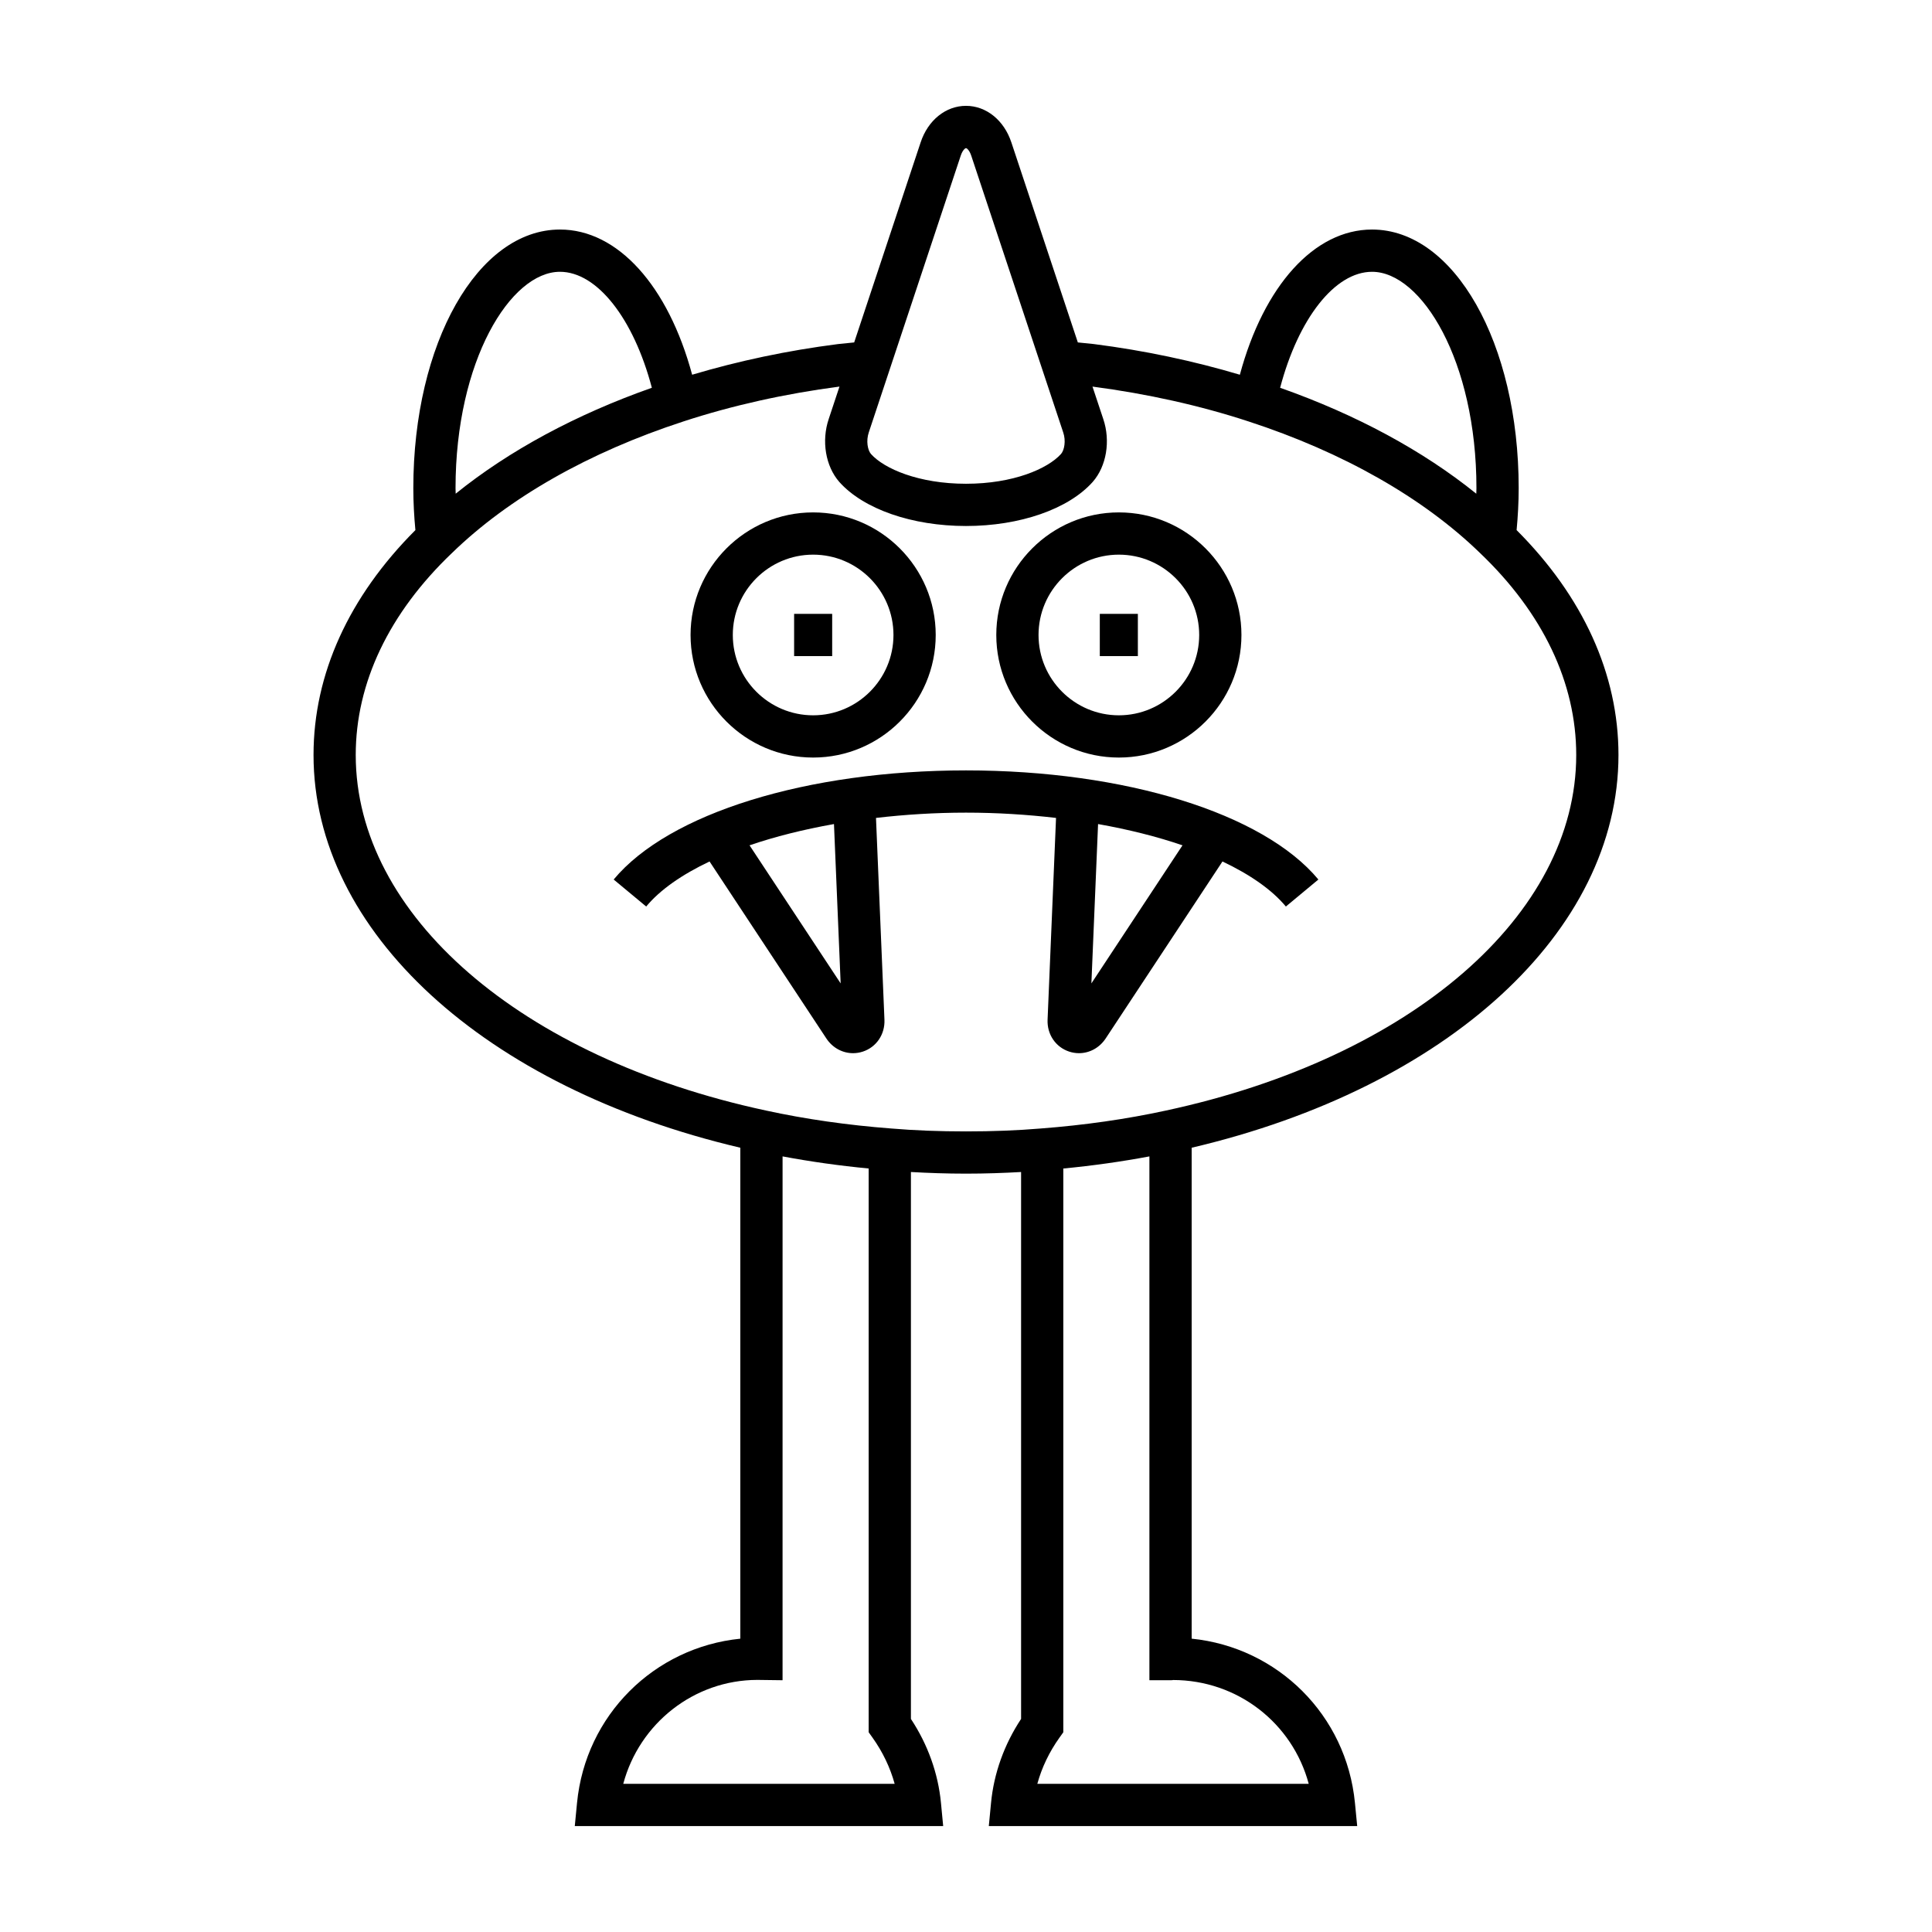
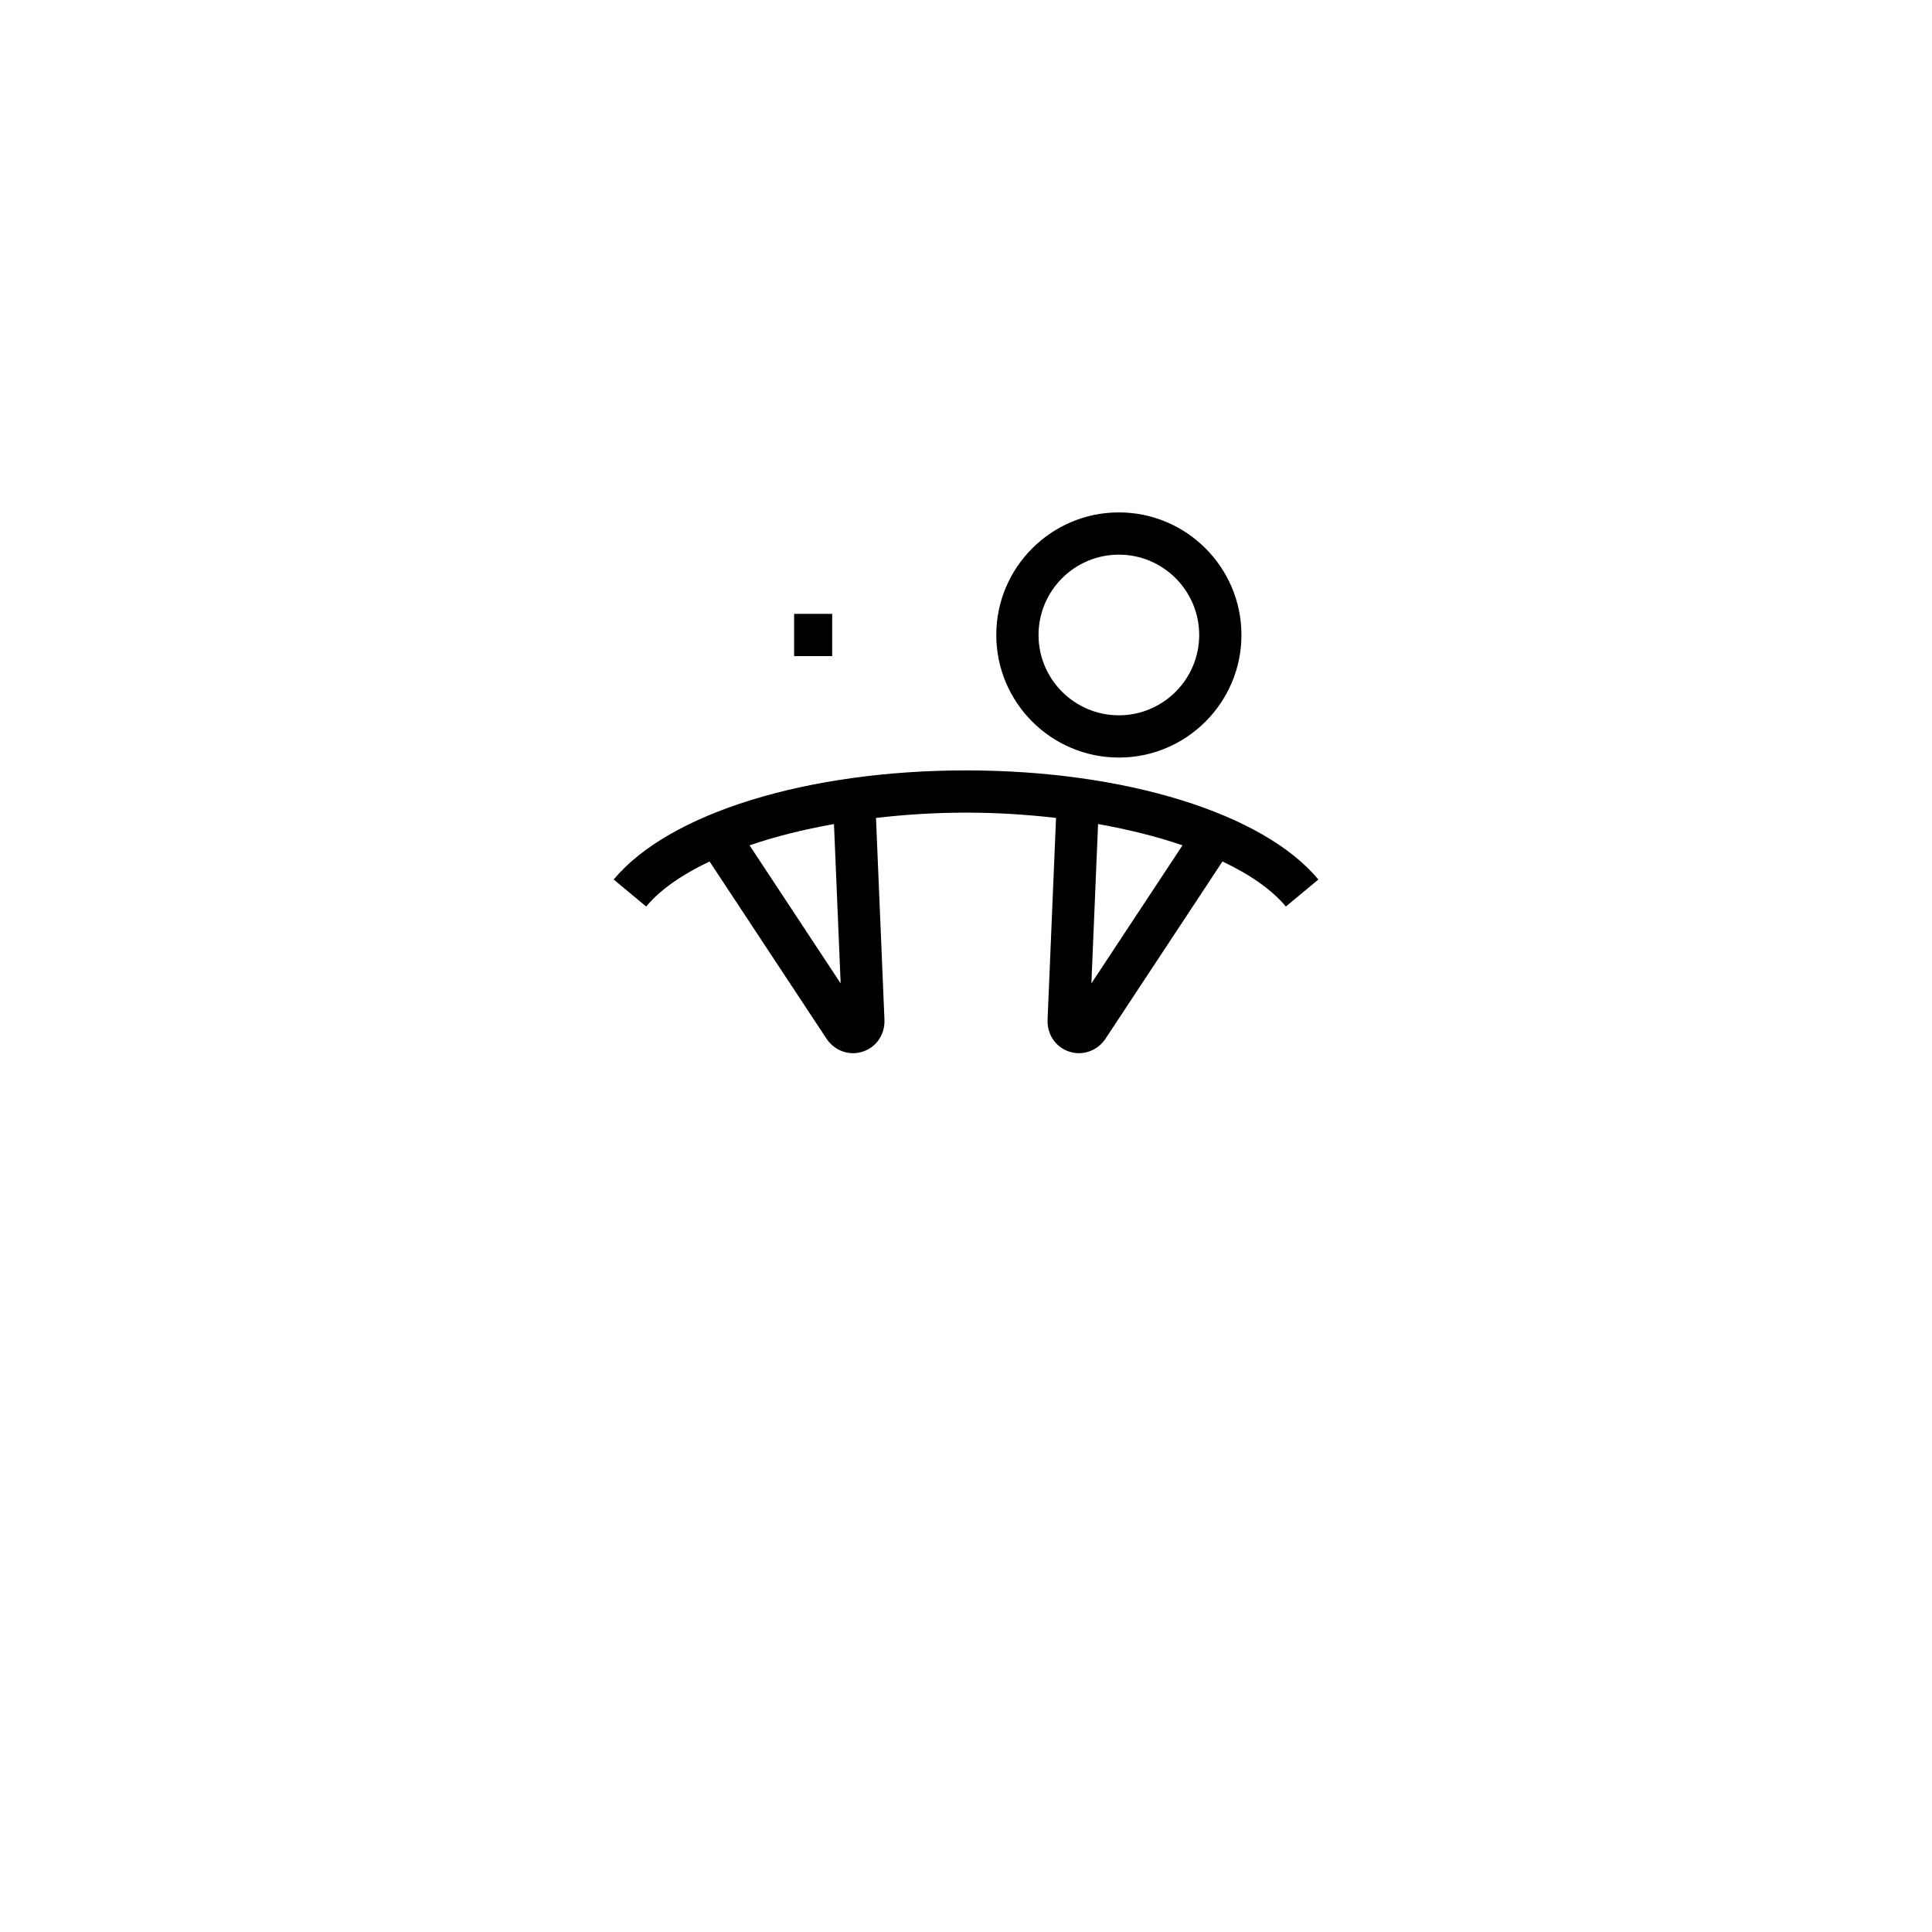
<svg xmlns="http://www.w3.org/2000/svg" fill="#000000" width="800px" height="800px" version="1.1" viewBox="144 144 512 512">
  <g>
-     <path d="m340.19 448.17v130.1c-22.809 2.301-41.016 20.242-43.273 43.527l-0.594 6.137h97.629l-0.586-6.129c-0.742-7.84-3.492-15.5-7.965-22.27v-144.94c4.633 0.258 9.406 0.434 14.598 0.434 5.199 0 9.973-0.176 14.598-0.434v144.94c-4.473 6.769-7.223 14.43-7.965 22.27l-0.59 6.125h97.629l-0.598-6.141c-2.258-23.281-20.469-41.223-43.273-43.527v-130.1c67.816-15.922 113.11-57.32 113.11-104.09 0-21.438-9.391-41.977-26.996-59.59 0.336-3.598 0.551-7.297 0.551-11.113 0-38.434-17.074-68.539-38.863-68.539-15.32 0-28.688 14.914-35.027 38.477-12.25-3.641-25.211-6.41-38.766-8.137-1.359-0.148-2.781-0.281-4.172-0.422l-17.602-52.969c-1.941-5.91-6.668-9.73-12.035-9.73s-10.098 3.82-12.031 9.711l-17.605 52.988c-1.418 0.145-2.84 0.277-4.262 0.434-13.484 1.719-26.438 4.484-38.68 8.125-6.34-23.562-19.707-38.477-35.027-38.477-21.789 0-38.863 30.105-38.863 68.539 0 3.816 0.215 7.519 0.551 11.117-17.621 17.637-26.996 38.164-26.996 59.586-0.004 46.77 45.297 88.172 113.11 104.09zm-31.023 168.57c4.293-16.055 18.777-27.523 35.539-27.547l6.68 0.086 0.004-138.82c7.371 1.379 14.98 2.461 22.816 3.207v149.4l1.043 1.461c2.684 3.766 4.664 7.906 5.844 12.211zm181.66 0h-71.926c1.18-4.305 3.16-8.445 5.844-12.211l1.043-1.461v-149.4c7.852-0.746 15.457-1.832 22.816-3.207v138.82h5.598c0.324 0 0.707-0.031 0.617-0.059 17.18-0.004 31.711 11.465 36.008 27.52zm16.777-400.71c13.086 0 27.668 23.551 27.668 57.344 0 0.496-0.035 0.973-0.039 1.465-14.145-11.414-31.84-20.973-51.984-28.07 4.824-18.316 14.492-30.738 24.355-30.738zm-133.36 42.543 24.352-73.293c0.543-1.656 1.285-2.031 1.402-2.031 0.113 0 0.859 0.375 1.406 2.047l24.359 73.305c0.762 2.234 0.297 4.684-0.57 5.695-3.543 3.941-12.695 7.906-25.195 7.906-12.523 0-21.691-3.984-25.18-7.887-0.875-1-1.348-3.465-0.574-5.742zm-81.855-42.543c9.863 0 19.531 12.422 24.359 30.734-20.16 7.102-37.859 16.668-51.988 28.07-0.008-0.492-0.039-0.969-0.039-1.461 0.004-33.793 14.582-57.344 27.668-57.344zm-28.605 74.52c15.055-14.633 36.262-26.688 61.32-34.859 12.945-4.242 26.891-7.344 41.367-9.242l-2.844 8.562c-1.973 5.832-0.863 12.535 2.805 16.719 6.43 7.199 19.293 11.668 33.566 11.668s27.137-4.469 33.566-11.664l0.031-0.039c3.637-4.144 4.746-10.848 2.781-16.652l-2.856-8.59c14.527 1.91 28.449 5.004 41.379 9.242 25.047 8.172 46.254 20.223 61.348 34.887 16.664 15.906 25.469 34.406 25.469 53.496 0 42.383-43.691 80.25-108.73 94.23-10.445 2.273-21.621 3.875-33.254 4.762-6.117 0.512-12.578 0.766-19.738 0.766s-13.621-0.25-19.785-0.77c-11.59-0.883-22.762-2.484-33.227-4.762-65.02-13.977-108.71-51.844-108.71-94.227 0-19.094 8.809-37.59 25.508-53.527z" />
    <path d="m332.04 372.3 30.957 46.91c1.645 2.488 4.297 3.894 7.07 3.894 0.852 0 1.711-0.133 2.559-0.406 3.609-1.168 5.926-4.566 5.762-8.461l-2.242-53.477c7.691-0.898 15.695-1.402 23.859-1.402 8.16 0 16.168 0.504 23.855 1.402l-2.242 53.477c-0.164 3.891 2.152 7.293 5.762 8.461 0.848 0.273 1.707 0.406 2.559 0.406 2.773 0 5.422-1.406 7.07-3.894l30.957-46.91c7.312 3.469 13.113 7.496 16.801 11.938l8.617-7.156c-14.602-17.566-51.25-28.918-93.379-28.918-42.133 0-78.781 11.352-93.375 28.918l8.617 7.156c3.684-4.445 9.484-8.469 16.793-11.938zm102.96-9.918c8.074 1.434 15.629 3.328 22.375 5.637l-24.145 36.59zm-69.988 0 1.77 42.227-24.145-36.59c6.742-2.309 14.301-4.203 22.375-5.637z" />
-     <path d="m359.49 344.76c17.91 0 32.484-14.57 32.484-32.484 0-17.91-14.574-32.484-32.484-32.484-17.91 0-32.484 14.574-32.484 32.484 0 17.914 14.574 32.484 32.484 32.484zm0-53.773c11.738 0 21.289 9.551 21.289 21.289 0 11.738-9.551 21.289-21.289 21.289-11.738 0-21.289-9.551-21.289-21.289 0-11.738 9.551-21.289 21.289-21.289z" />
    <path d="m354.45 306.68h10.086v11.195h-10.086z" />
    <path d="m440.51 344.76c17.91 0 32.484-14.57 32.484-32.484 0-17.91-14.574-32.484-32.484-32.484-17.91 0-32.484 14.574-32.484 32.484 0 17.914 14.574 32.484 32.484 32.484zm0-53.773c11.738 0 21.289 9.551 21.289 21.289 0 11.738-9.551 21.289-21.289 21.289-11.738 0-21.289-9.551-21.289-21.289 0-11.738 9.551-21.289 21.289-21.289z" />
-     <path d="m435.46 306.68h10.086v11.195h-10.086z" />
  </g>
</svg>